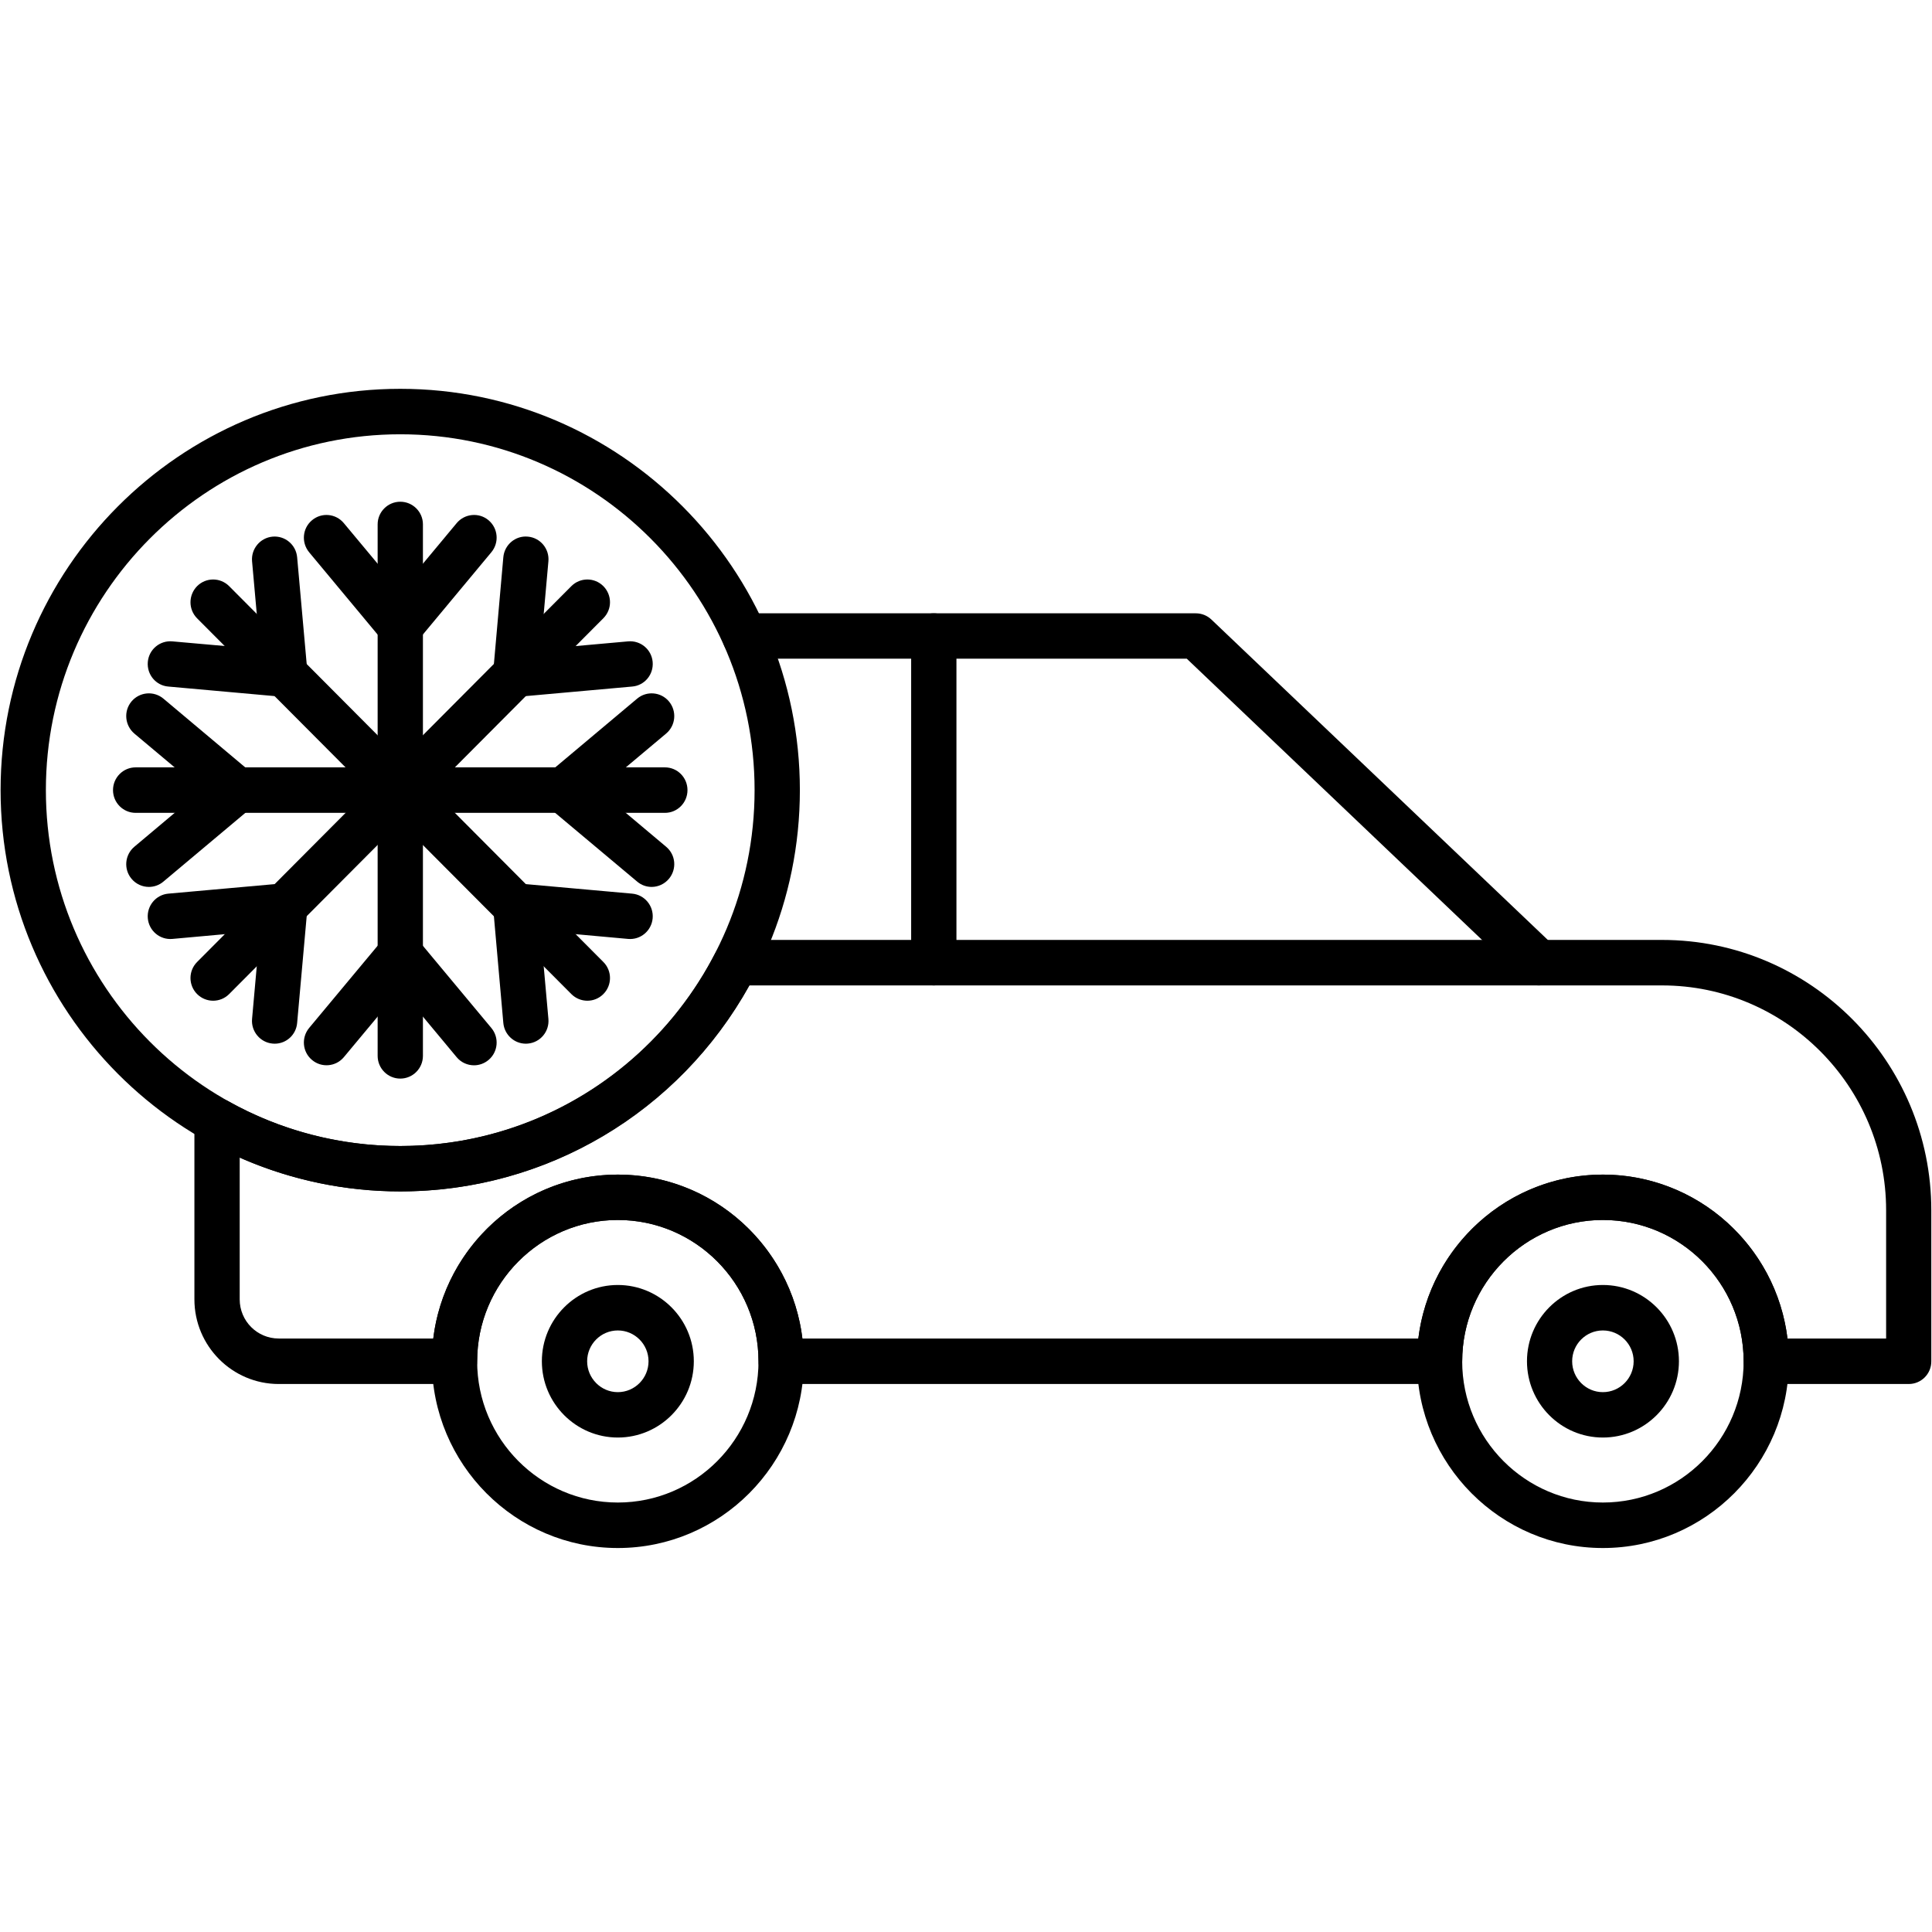
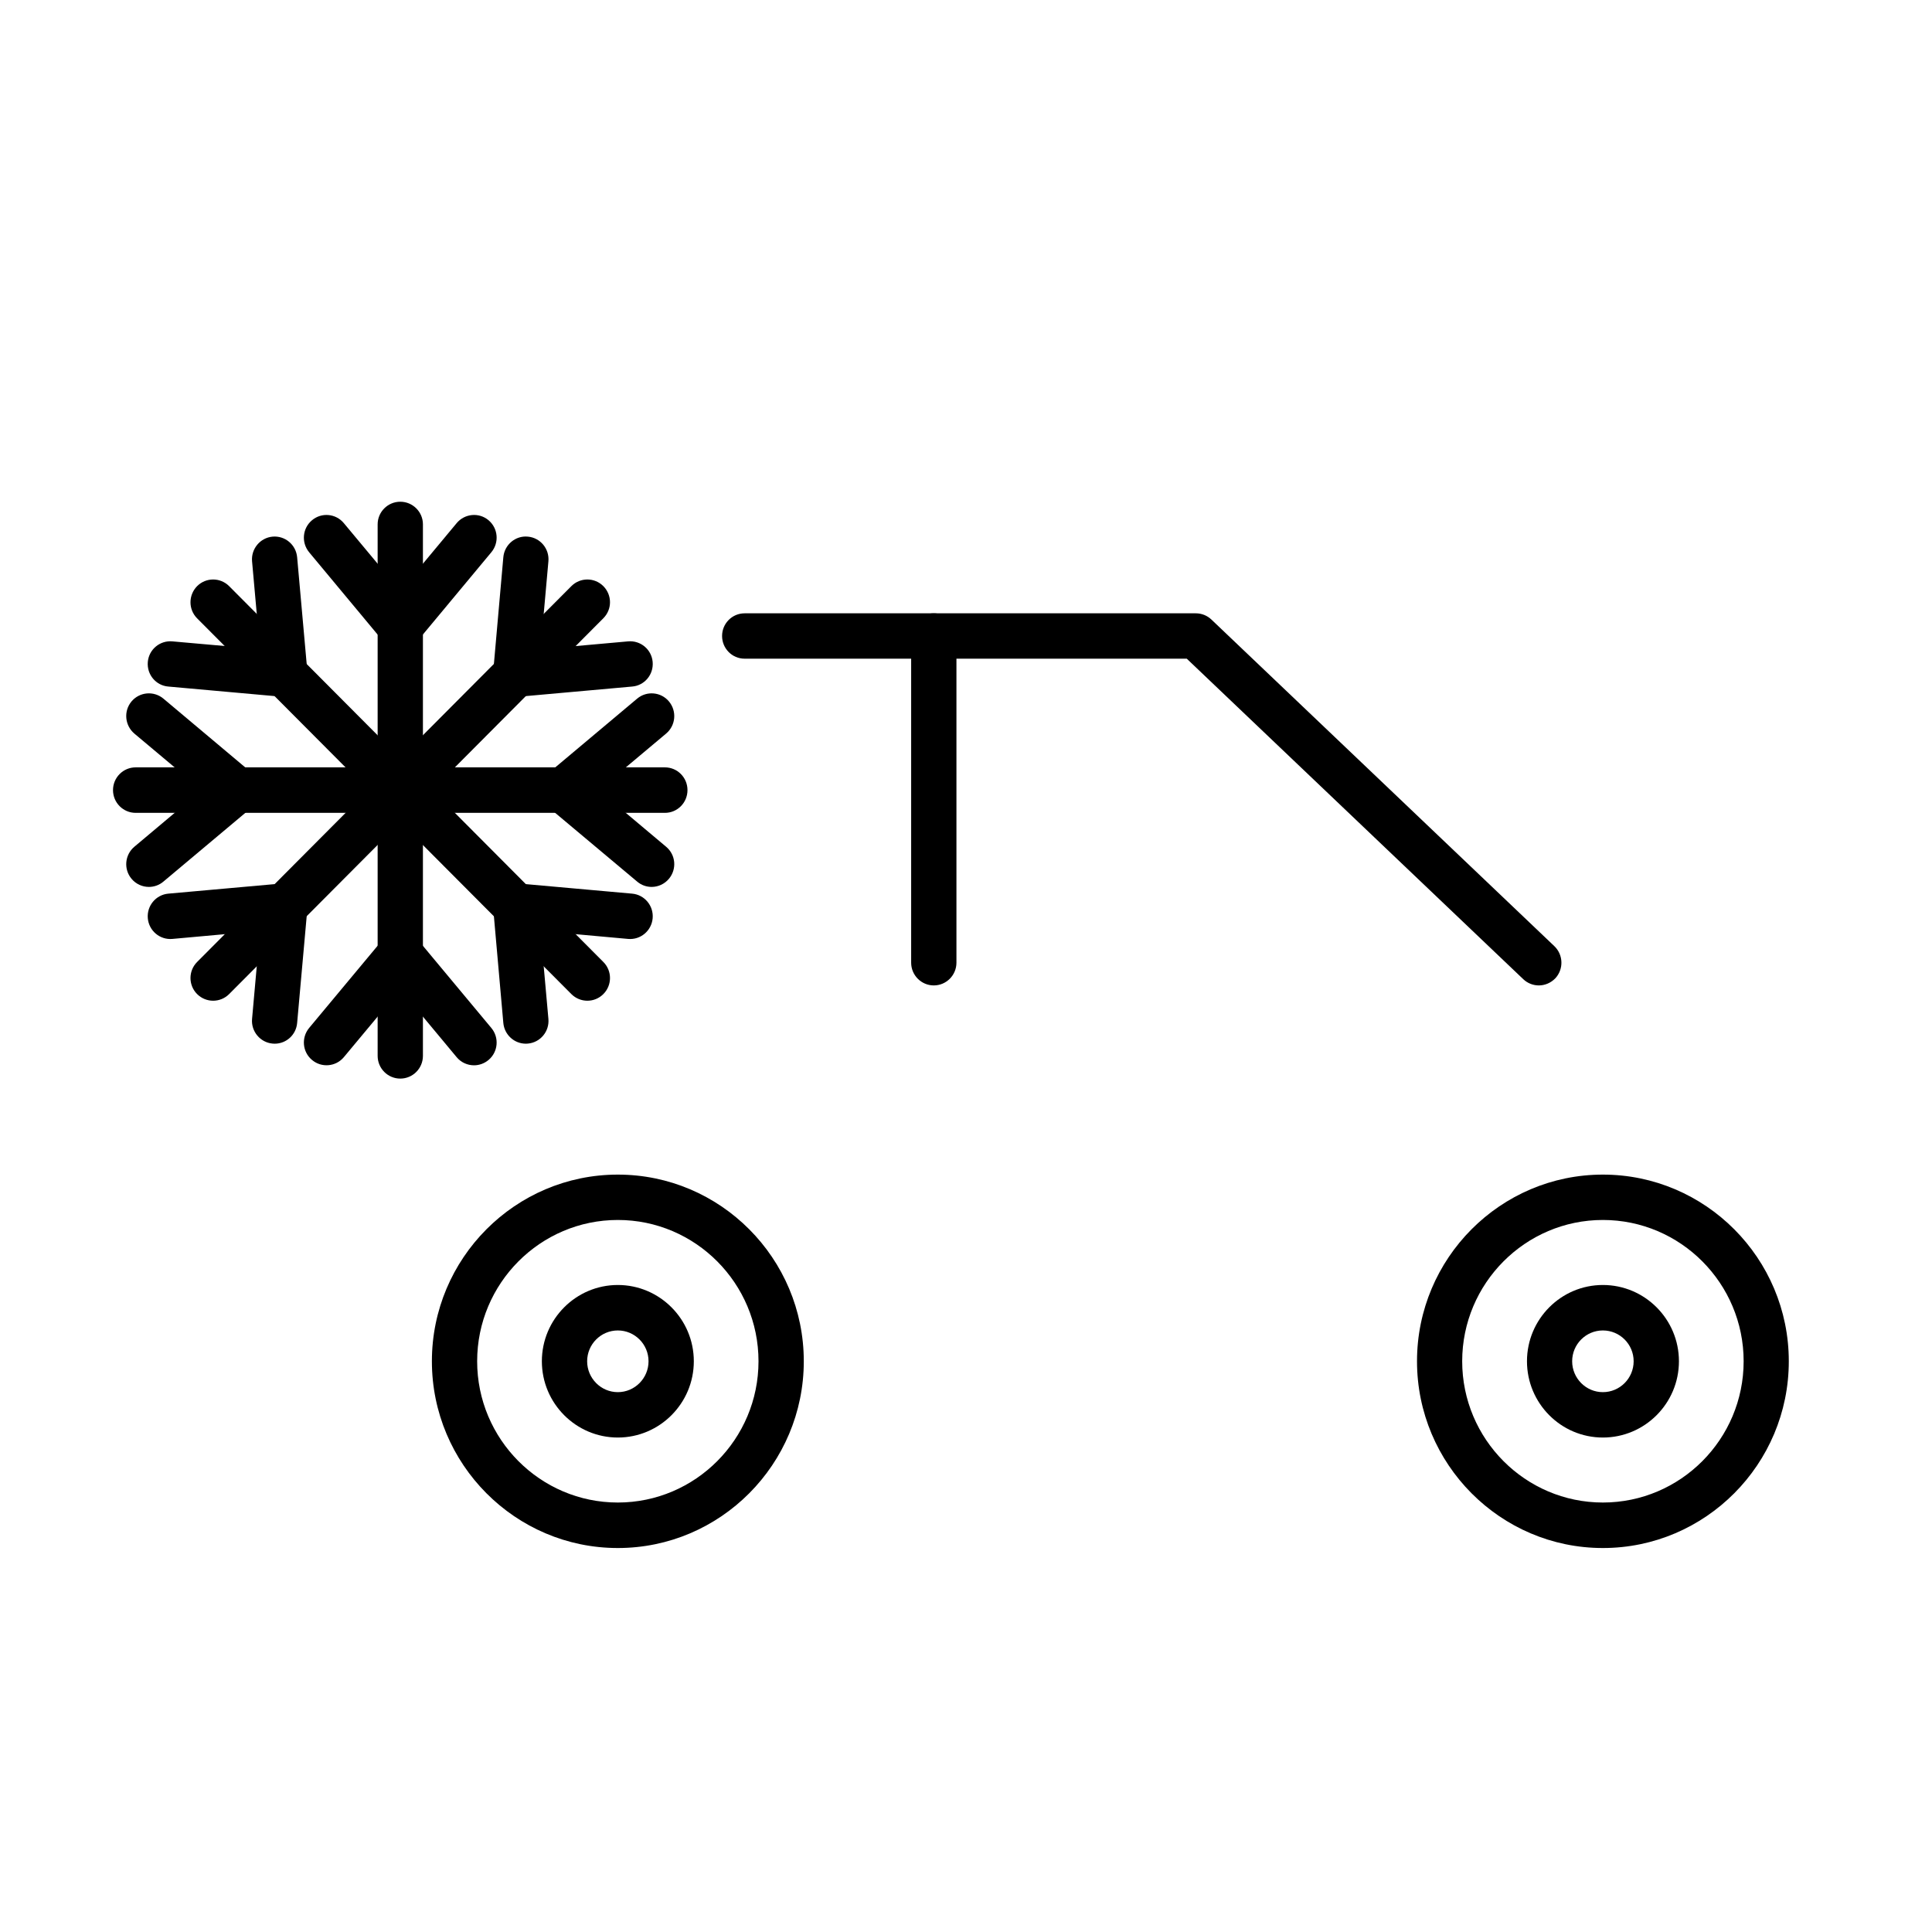
<svg xmlns="http://www.w3.org/2000/svg" width="100" zoomAndPan="magnify" viewBox="0 0 75 75" height="100" preserveAspectRatio="xMidYMid meet" version="1.0">
  <defs>
    <clipPath id="528af3b516">
      <path d="M 16 45 L 32 45 L 32 60.094 L 16 60.094 Z M 16 45 " clip-rule="nonzero" />
    </clipPath>
    <clipPath id="49972f886e">
      <path d="M 55 45 L 70 45 L 70 60.094 L 55 60.094 Z M 55 45 " clip-rule="nonzero" />
    </clipPath>
    <clipPath id="9f6f2ed3d8">
-       <path d="M 0 15.094 L 32 15.094 L 32 47 L 0 47 Z M 0 15.094 " clip-rule="nonzero" />
-     </clipPath>
+       </clipPath>
  </defs>
-   <path fill="#000000" d="M 74.098 53.727 L 68.562 53.727 C 68.078 53.727 67.688 53.332 67.688 52.844 C 67.688 49.82 65.238 47.359 62.223 47.359 C 59.215 47.359 56.762 49.82 56.762 52.844 C 56.762 53.332 56.371 53.727 55.887 53.727 L 30.324 53.727 C 29.84 53.727 29.445 53.332 29.445 52.844 C 29.445 49.82 26.996 47.359 23.984 47.359 C 20.973 47.359 18.523 49.82 18.523 52.844 C 18.523 53.332 18.129 53.727 17.645 53.727 L 10.82 53.727 C 9.016 53.727 7.547 52.254 7.547 50.441 L 7.547 43.516 C 7.547 43.207 7.711 42.914 7.98 42.758 C 8.25 42.602 8.582 42.594 8.855 42.746 C 10.887 43.887 13.199 44.488 15.539 44.488 C 20.723 44.488 25.418 41.605 27.785 36.969 C 27.938 36.676 28.238 36.488 28.566 36.488 L 64.523 36.488 C 70.285 36.488 74.973 41.199 74.973 46.984 L 74.973 52.844 C 74.977 53.332 74.582 53.727 74.098 53.727 Z M 69.391 51.961 L 73.219 51.961 L 73.219 46.984 C 73.219 42.172 69.316 38.254 64.523 38.254 L 29.094 38.254 C 26.348 43.199 21.203 46.25 15.539 46.25 C 13.387 46.25 11.262 45.801 9.305 44.938 L 9.305 50.441 C 9.305 51.281 9.984 51.961 10.82 51.961 L 16.82 51.961 C 17.254 48.379 20.301 45.598 23.984 45.598 C 27.668 45.598 30.715 48.379 31.148 51.961 L 55.059 51.961 C 55.496 48.379 58.543 45.598 62.223 45.598 C 65.906 45.598 68.957 48.379 69.391 51.961 Z M 69.391 51.961 " fill-opacity="1" fill-rule="evenodd" />
  <path fill="#000000" d="M 59.738 38.254 C 59.52 38.254 59.301 38.172 59.133 38.012 L 46.07 25.57 L 28.906 25.57 C 28.422 25.57 28.031 25.176 28.031 24.688 C 28.031 24.203 28.422 23.809 28.906 23.809 L 46.422 23.809 C 46.648 23.809 46.863 23.895 47.027 24.051 L 60.34 36.73 C 60.691 37.066 60.707 37.625 60.375 37.98 C 60.199 38.16 59.969 38.254 59.738 38.254 Z M 59.738 38.254 " fill-opacity="1" fill-rule="evenodd" />
  <path fill="#000000" d="M 36.25 38.254 C 35.766 38.254 35.371 37.859 35.371 37.371 L 35.371 24.688 C 35.371 24.203 35.766 23.809 36.25 23.809 C 36.734 23.809 37.129 24.203 37.129 24.688 L 37.129 37.371 C 37.129 37.859 36.734 38.254 36.25 38.254 Z M 36.25 38.254 " fill-opacity="1" fill-rule="evenodd" />
  <g clip-path="url(#528af3b516)">
    <path fill="#000000" d="M 23.984 60.094 C 20.004 60.094 16.766 56.84 16.766 52.844 C 16.766 48.848 20.004 45.598 23.984 45.598 C 27.965 45.598 31.203 48.848 31.203 52.844 C 31.203 56.84 27.965 60.094 23.984 60.094 Z M 23.984 47.359 C 20.973 47.359 18.523 49.82 18.523 52.844 C 18.523 55.867 20.973 58.328 23.984 58.328 C 26.996 58.328 29.445 55.867 29.445 52.844 C 29.445 49.82 26.996 47.359 23.984 47.359 Z M 23.984 47.359 " fill-opacity="1" fill-rule="evenodd" />
  </g>
  <path fill="#000000" d="M 23.984 55.805 C 22.359 55.805 21.035 54.477 21.035 52.844 C 21.035 51.211 22.359 49.883 23.984 49.883 C 25.609 49.883 26.934 51.211 26.934 52.844 C 26.934 54.477 25.609 55.805 23.984 55.805 Z M 23.984 51.648 C 23.328 51.648 22.793 52.184 22.793 52.844 C 22.793 53.504 23.328 54.043 23.984 54.043 C 24.641 54.043 25.176 53.504 25.176 52.844 C 25.176 52.184 24.641 51.648 23.984 51.648 Z M 23.984 51.648 " fill-opacity="1" fill-rule="evenodd" />
  <g clip-path="url(#49972f886e)">
    <path fill="#000000" d="M 62.223 60.094 C 58.246 60.094 55.008 56.84 55.008 52.844 C 55.008 48.848 58.246 45.598 62.223 45.598 C 66.203 45.598 69.441 48.848 69.441 52.844 C 69.441 56.84 66.203 60.094 62.223 60.094 Z M 62.223 47.359 C 59.215 47.359 56.762 49.82 56.762 52.844 C 56.762 55.867 59.215 58.328 62.223 58.328 C 65.238 58.328 67.688 55.867 67.688 52.844 C 67.688 49.82 65.238 47.359 62.223 47.359 Z M 62.223 47.359 " fill-opacity="1" fill-rule="evenodd" />
  </g>
  <path fill="#000000" d="M 62.223 55.805 C 60.598 55.805 59.277 54.477 59.277 52.844 C 59.277 51.211 60.598 49.883 62.223 49.883 C 63.852 49.883 65.176 51.211 65.176 52.844 C 65.176 54.477 63.852 55.805 62.223 55.805 Z M 62.223 51.648 C 61.566 51.648 61.031 52.184 61.031 52.844 C 61.031 53.504 61.566 54.043 62.223 54.043 C 62.883 54.043 63.418 53.504 63.418 52.844 C 63.418 52.184 62.883 51.648 62.223 51.648 Z M 62.223 51.648 " fill-opacity="1" fill-rule="evenodd" />
  <path fill="#000000" d="M 15.539 41.871 C 15.055 41.871 14.66 41.477 14.66 40.988 L 14.66 20.355 C 14.66 19.871 15.055 19.477 15.539 19.477 C 16.023 19.477 16.418 19.871 16.418 20.355 L 16.418 40.988 C 16.418 41.477 16.023 41.871 15.539 41.871 Z M 15.539 41.871 " fill-opacity="1" fill-rule="evenodd" />
  <path fill="#000000" d="M 15.539 25.195 C 15.277 25.195 15.031 25.078 14.863 24.879 L 12 21.438 C 11.691 21.062 11.738 20.508 12.113 20.195 C 12.484 19.883 13.039 19.934 13.348 20.309 L 15.539 22.938 L 17.727 20.309 C 18.039 19.934 18.594 19.883 18.965 20.195 C 19.336 20.508 19.387 21.062 19.074 21.438 L 16.211 24.879 C 16.047 25.078 15.797 25.195 15.539 25.195 Z M 15.539 25.195 " fill-opacity="1" fill-rule="evenodd" />
  <path fill="#000000" d="M 18.402 41.355 C 18.148 41.355 17.898 41.246 17.727 41.039 L 15.539 38.41 L 13.348 41.039 C 13.039 41.41 12.484 41.461 12.113 41.148 C 11.738 40.836 11.691 40.281 12 39.906 L 14.863 36.469 C 15.031 36.266 15.277 36.152 15.539 36.152 C 15.797 36.152 16.043 36.266 16.211 36.469 L 19.074 39.906 C 19.387 40.281 19.336 40.836 18.965 41.148 C 18.801 41.285 18.602 41.355 18.402 41.355 Z M 18.402 41.355 " fill-opacity="1" fill-rule="evenodd" />
  <path fill="#000000" d="M 25.812 31.555 L 5.266 31.555 C 4.781 31.555 4.387 31.16 4.387 30.672 C 4.387 30.184 4.781 29.789 5.266 29.789 L 25.812 29.789 C 26.297 29.789 26.688 30.184 26.688 30.672 C 26.688 31.16 26.297 31.555 25.812 31.555 Z M 25.812 31.555 " fill-opacity="1" fill-rule="evenodd" />
  <path fill="#000000" d="M 25.297 34.43 C 25.098 34.43 24.898 34.363 24.734 34.223 L 21.309 31.352 C 21.109 31.184 20.992 30.934 20.992 30.672 C 20.992 30.41 21.109 30.164 21.309 29.996 L 24.734 27.121 C 25.105 26.809 25.66 26.859 25.969 27.23 C 26.281 27.605 26.234 28.16 25.859 28.477 L 23.242 30.672 L 25.859 32.871 C 26.234 33.184 26.281 33.738 25.969 34.113 C 25.797 34.32 25.547 34.43 25.297 34.43 Z M 25.297 34.43 " fill-opacity="1" fill-rule="evenodd" />
  <path fill="#000000" d="M 5.781 34.43 C 5.527 34.43 5.277 34.32 5.105 34.113 C 4.793 33.738 4.844 33.184 5.215 32.871 L 7.832 30.672 L 5.215 28.477 C 4.844 28.16 4.793 27.605 5.105 27.23 C 5.418 26.859 5.969 26.809 6.344 27.121 L 9.766 29.996 C 9.965 30.164 10.082 30.41 10.082 30.672 C 10.082 30.934 9.965 31.184 9.766 31.352 L 6.344 34.223 C 6.18 34.363 5.977 34.43 5.781 34.43 Z M 5.781 34.43 " fill-opacity="1" fill-rule="evenodd" />
  <path fill="#000000" d="M 8.273 38.848 C 8.051 38.848 7.824 38.762 7.652 38.59 C 7.309 38.246 7.309 37.688 7.652 37.344 L 22.18 22.754 C 22.523 22.41 23.078 22.41 23.422 22.754 C 23.766 23.102 23.766 23.656 23.422 24 L 8.895 38.59 C 8.723 38.762 8.5 38.848 8.273 38.848 Z M 8.273 38.848 " fill-opacity="1" fill-rule="evenodd" />
  <path fill="#000000" d="M 20.016 27.055 C 19.785 27.055 19.562 26.965 19.395 26.797 C 19.211 26.613 19.121 26.355 19.145 26.094 L 19.539 21.633 C 19.582 21.148 20.008 20.785 20.492 20.832 C 20.977 20.875 21.332 21.305 21.289 21.789 L 20.984 25.203 L 24.383 24.898 C 24.867 24.855 25.293 25.211 25.336 25.695 C 25.379 26.184 25.023 26.613 24.539 26.652 L 20.094 27.051 C 20.07 27.055 20.043 27.055 20.016 27.055 Z M 20.016 27.055 " fill-opacity="1" fill-rule="evenodd" />
  <path fill="#000000" d="M 10.664 40.516 C 10.637 40.516 10.609 40.516 10.582 40.512 C 10.102 40.469 9.742 40.039 9.785 39.555 L 10.09 36.141 L 6.691 36.449 C 6.207 36.492 5.781 36.133 5.738 35.648 C 5.695 35.164 6.051 34.734 6.535 34.691 L 10.98 34.293 C 11.238 34.27 11.496 34.363 11.68 34.547 C 11.863 34.73 11.957 34.988 11.934 35.25 L 11.535 39.711 C 11.496 40.172 11.113 40.516 10.664 40.516 Z M 10.664 40.516 " fill-opacity="1" fill-rule="evenodd" />
  <path fill="#000000" d="M 22.801 38.848 C 22.578 38.848 22.352 38.762 22.18 38.59 L 7.652 24.004 C 7.309 23.66 7.309 23.102 7.652 22.754 C 7.996 22.41 8.551 22.41 8.895 22.754 L 23.422 37.344 C 23.766 37.688 23.766 38.246 23.422 38.59 C 23.25 38.762 23.027 38.848 22.801 38.848 Z M 22.801 38.848 " fill-opacity="1" fill-rule="evenodd" />
  <path fill="#000000" d="M 20.414 40.516 C 19.965 40.516 19.582 40.172 19.539 39.711 L 19.145 35.25 C 19.121 34.988 19.211 34.73 19.395 34.547 C 19.578 34.363 19.836 34.27 20.094 34.293 L 24.539 34.691 C 25.023 34.734 25.379 35.164 25.336 35.648 C 25.293 36.133 24.867 36.492 24.383 36.449 L 20.984 36.141 L 21.289 39.555 C 21.332 40.039 20.977 40.469 20.492 40.512 C 20.465 40.516 20.438 40.516 20.414 40.516 Z M 20.414 40.516 " fill-opacity="1" fill-rule="evenodd" />
  <path fill="#000000" d="M 11.059 27.055 C 11.031 27.055 11.008 27.055 10.98 27.051 L 6.535 26.652 C 6.051 26.613 5.695 26.184 5.738 25.695 C 5.781 25.211 6.207 24.855 6.691 24.898 L 10.09 25.199 L 9.785 21.789 C 9.742 21.305 10.102 20.875 10.582 20.832 C 11.066 20.789 11.492 21.148 11.535 21.633 L 11.934 26.094 C 11.957 26.355 11.863 26.613 11.68 26.797 C 11.516 26.965 11.289 27.055 11.059 27.055 Z M 11.059 27.055 " fill-opacity="1" fill-rule="evenodd" />
  <g clip-path="url(#9f6f2ed3d8)">
    <path fill="#000000" d="M 15.539 46.25 C 6.984 46.25 0.023 39.262 0.023 30.672 C 0.023 22.082 6.984 15.094 15.539 15.094 C 24.09 15.094 31.051 22.082 31.051 30.672 C 31.051 39.262 24.09 46.25 15.539 46.25 Z M 15.539 16.859 C 7.953 16.859 1.781 23.055 1.781 30.672 C 1.781 38.289 7.953 44.488 15.539 44.488 C 23.125 44.488 29.293 38.289 29.293 30.672 C 29.293 23.055 23.125 16.859 15.539 16.859 Z M 15.539 16.859 " fill-opacity="1" fill-rule="evenodd" />
  </g>
</svg>